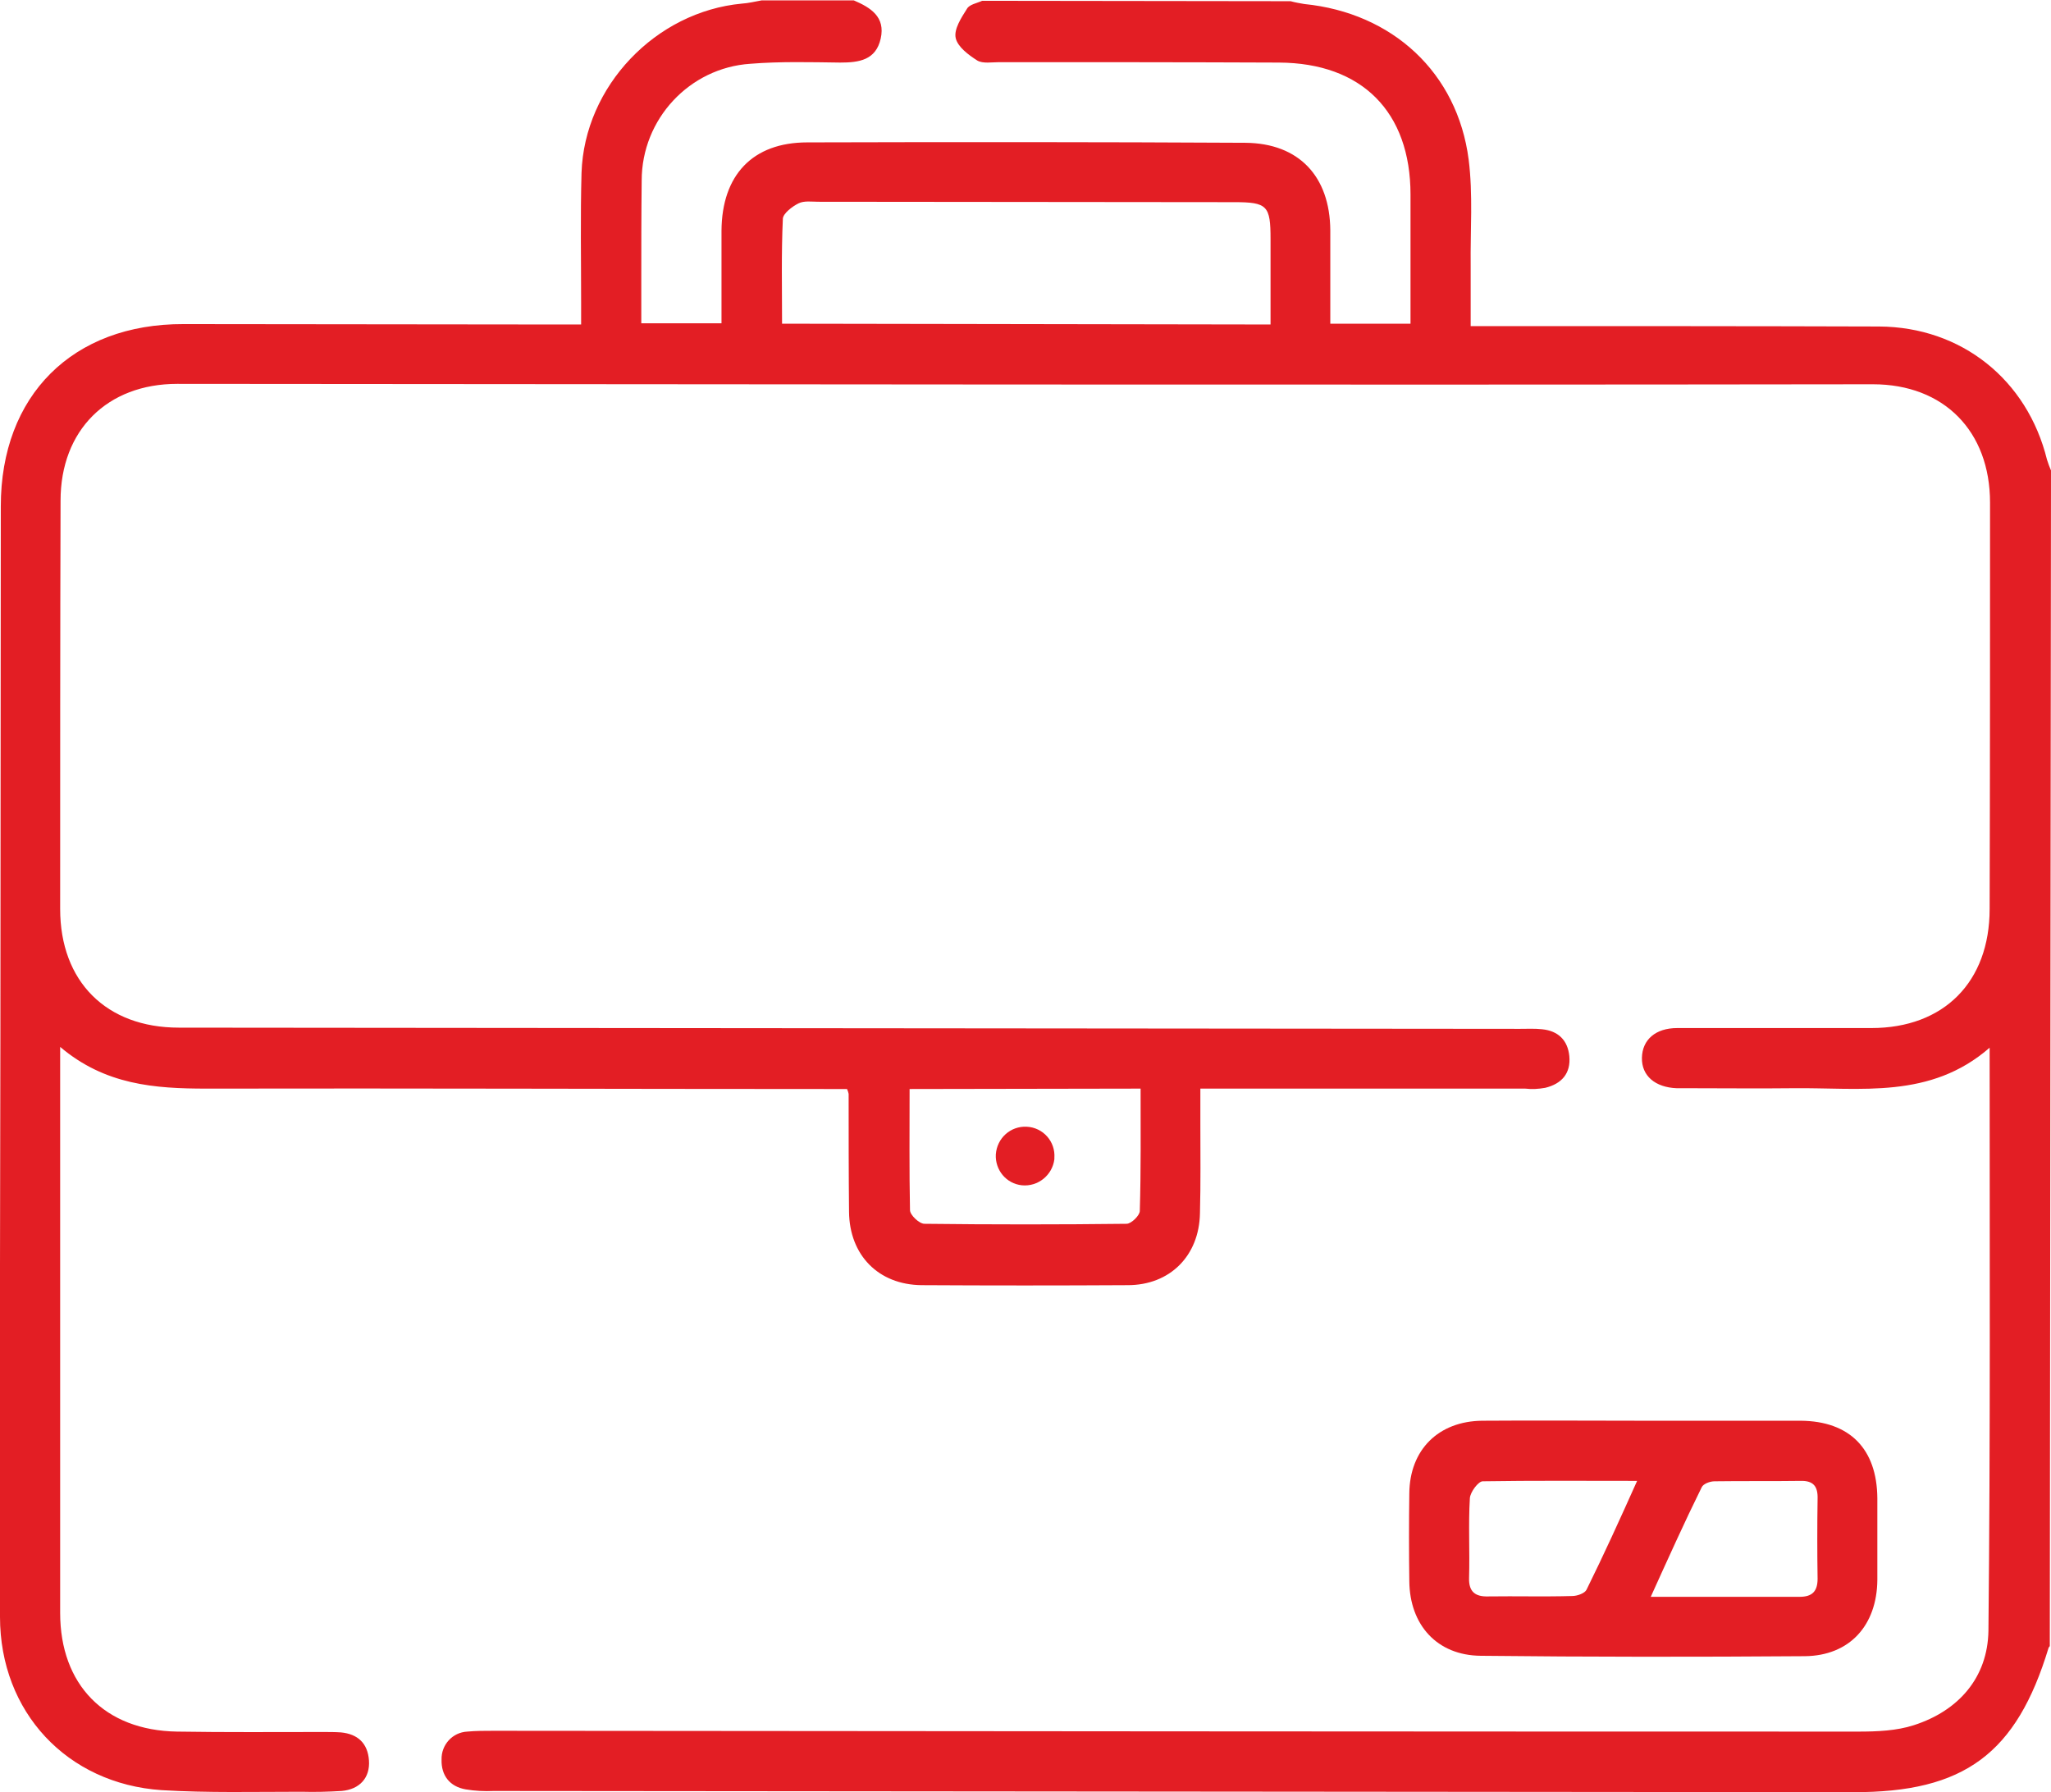
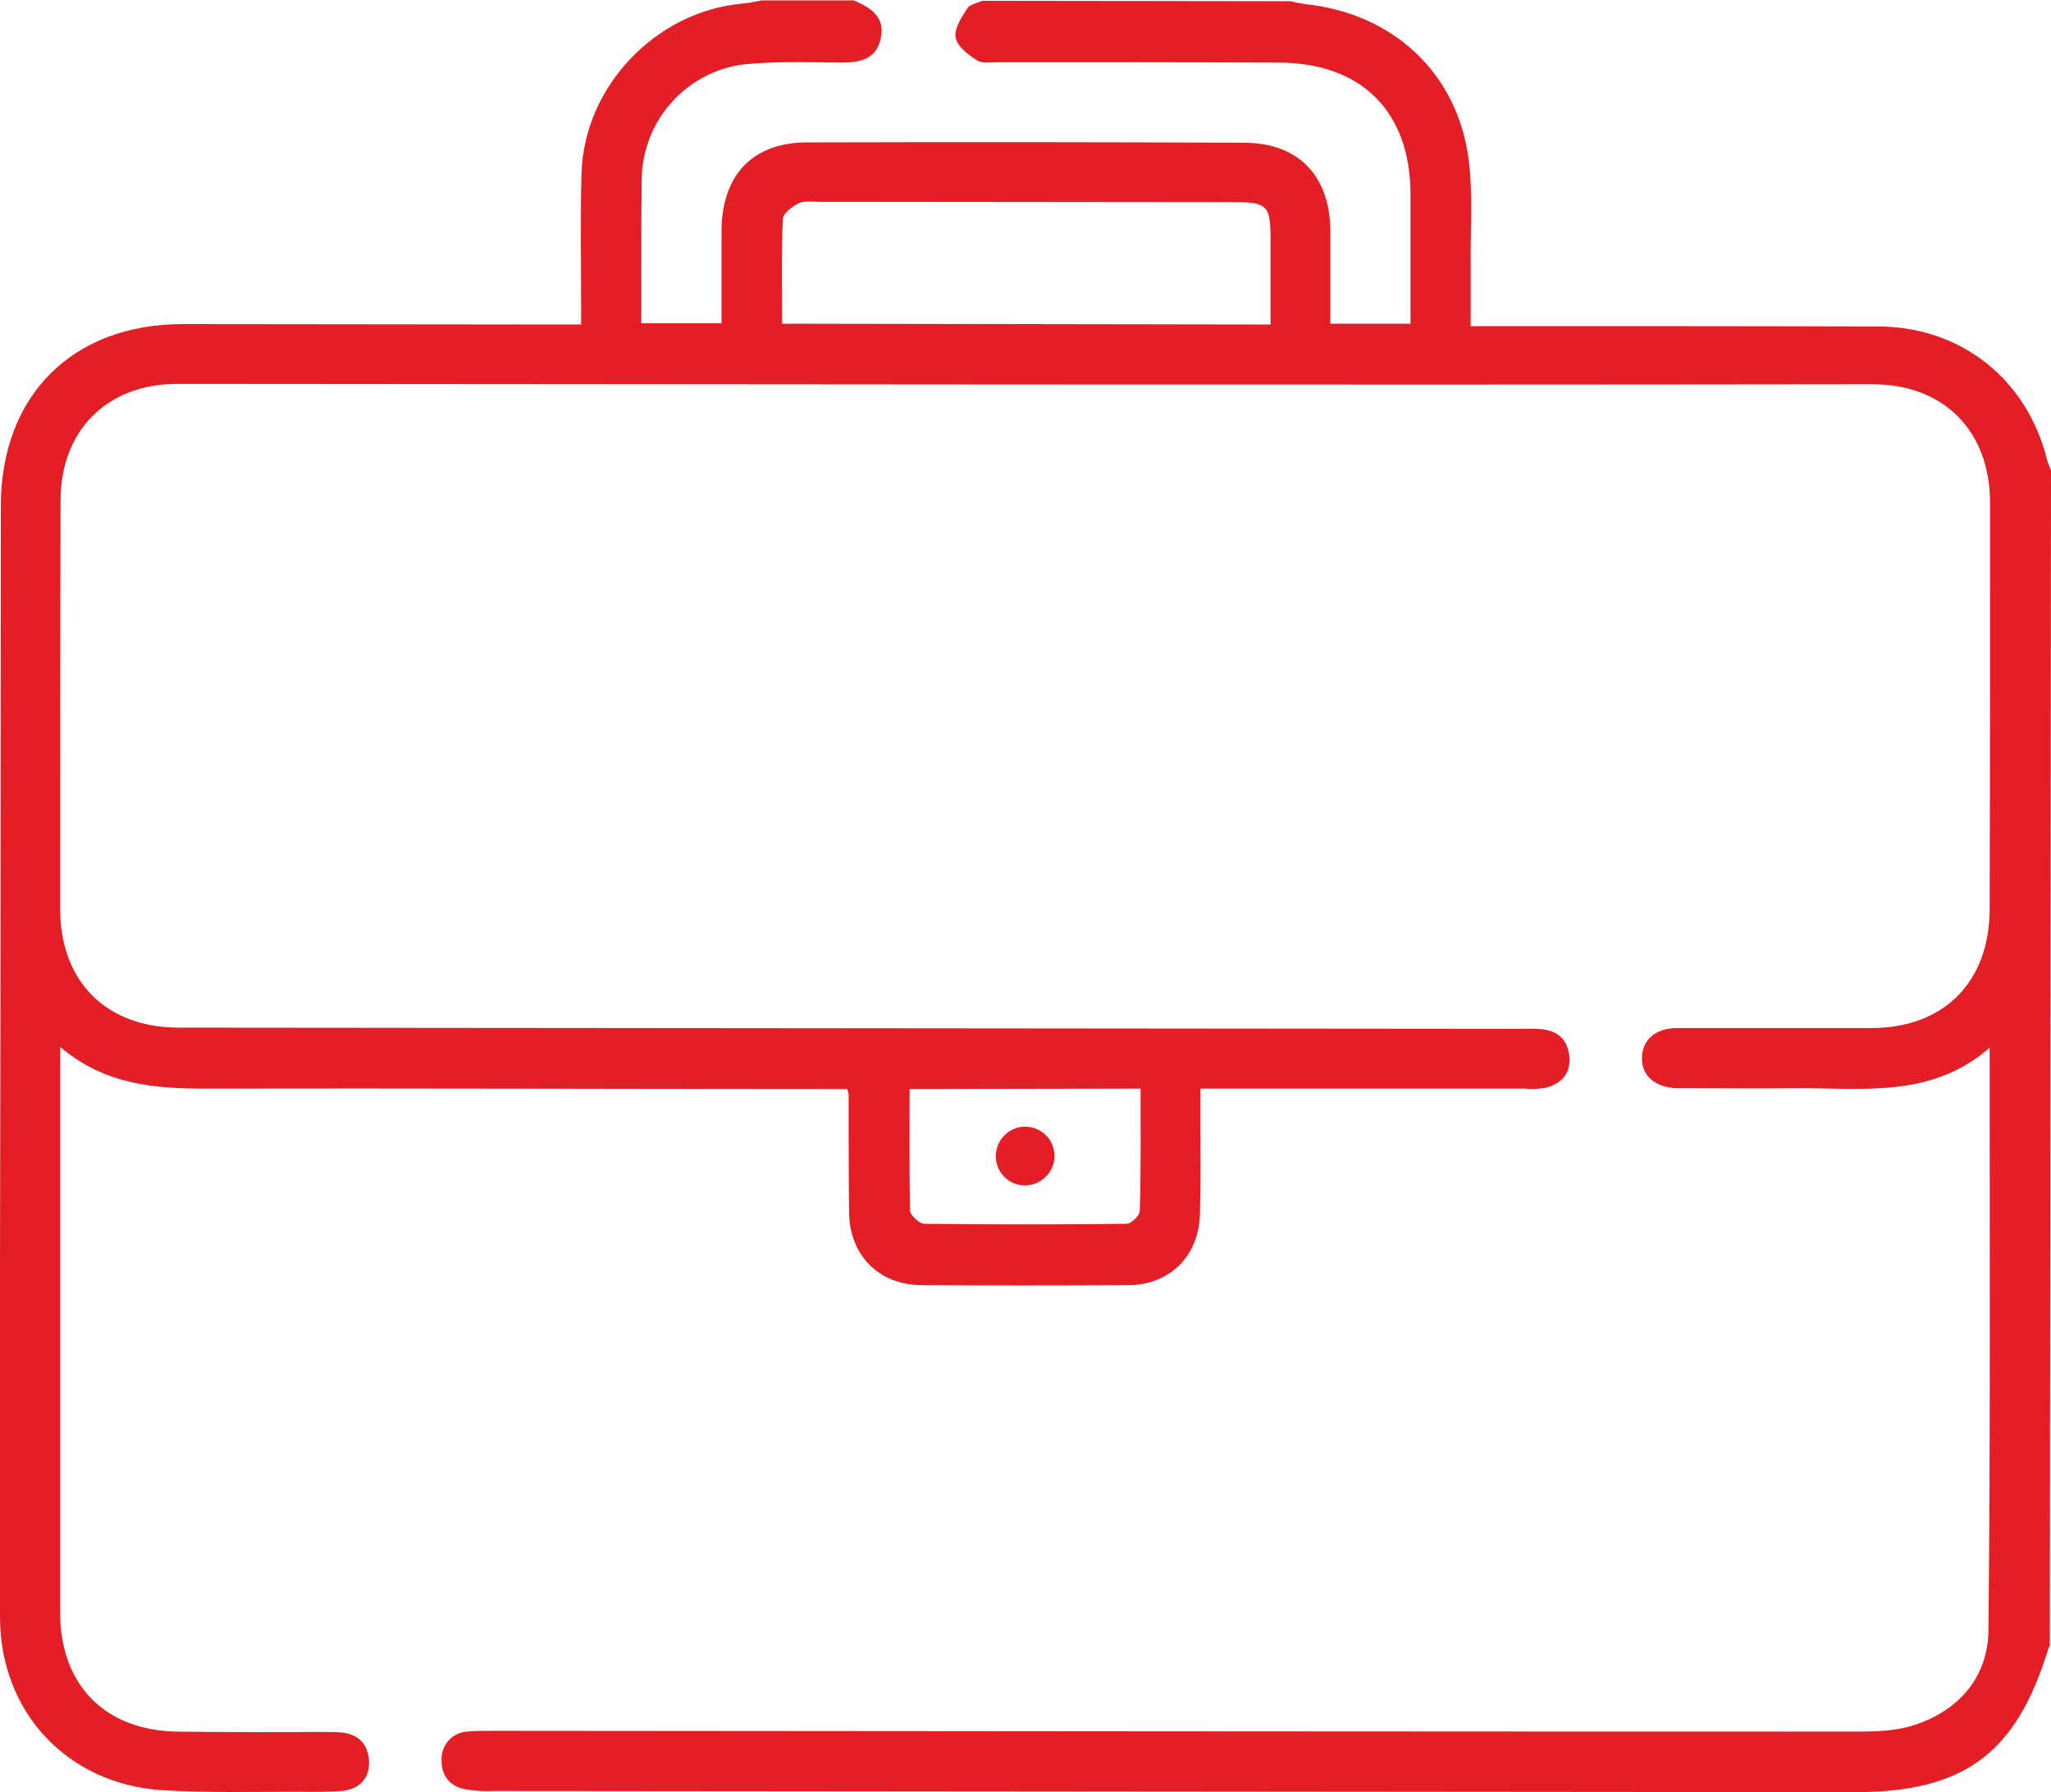
<svg xmlns="http://www.w3.org/2000/svg" id="Слой_1" x="0px" y="0px" viewBox="0 0 511.4 446.8" style="enable-background:new 0 0 511.4 446.8;" xml:space="preserve">
  <style type="text/css"> .st0{fill:#e31e24;} </style>
  <title>Ресурс 92</title>
  <g id="Слой_2_1_">
    <g id="Слой_1-2">
      <g id="MSx2Sg.tif">
        <path class="st0" d="M511.1,410.4c-0.1,0.1-0.2,0.2-0.3,0.4c-8,26.4-21,36.1-48.8,36c-113-0.1-225.9-0.2-338.9-0.3 c-2.3,0.1-4.7,0-7-0.4c-4-0.7-6.1-3.5-6-7.4c-0.1-3.7,2.7-6.8,6.4-7c2.2-0.2,4.3-0.2,6.5-0.2c113.5,0.1,226.9,0.2,340.4,0.2 c4.6,0,9.5-0.2,13.8-1.6c11.2-3.6,18.4-11.9,18.6-23.5c0.5-48,0.3-96.1,0.3-145.4c-14.8,12.9-32.2,9.9-49,10.1 c-8.6,0.1-17.3,0-26,0c-1,0-2,0-3,0c-5.4-0.2-8.8-3.1-8.7-7.6s3.4-7.4,8.8-7.4c16.1,0,32.3,0,48.4,0c18.1,0,29.5-11.5,29.5-29.7 c0.1-33.8,0.1-67.5,0.1-101.3c0-17.8-11.5-29.5-29.2-29.5C326.1,96,185.2,95.8,44.2,95.7c-17.5,0-29.1,11.6-29.1,29.1 C15,158.7,15,192.7,15,226.6c0,18.1,11.5,29.6,29.6,29.6c111.5,0.1,222.9,0.2,334.4,0.3c1.8,0,3.7-0.1,5.5,0.1 c4,0.4,6.4,2.7,6.8,6.7c0.4,4.3-1.9,6.9-6,7.9c-1.7,0.3-3.3,0.4-5,0.2l-74.9,0h-6.1c0,3.1,0,5.8,0,8.6c0,7.5,0.1,15-0.1,22.5 c-0.2,10.6-7.5,17.9-18,17.9c-17.1,0.1-34.3,0.1-51.4,0c-10.8-0.1-18-7.5-18.1-18.3c-0.1-9.8-0.1-19.6-0.1-29.4 c-0.1-0.4-0.2-0.8-0.4-1.2h-5.5c-51.4,0-102.8-0.2-154.2-0.1c-12.9,0-25.3-0.9-36.5-10.4v5.4c0,45.2,0,90.4,0,135.7 c0,17.9,11.1,29.3,29.1,29.6c12.2,0.2,24.3,0.1,36.4,0.1c1.5,0,3,0,4.5,0.1c4.2,0.4,6.7,2.7,7,7s-2.3,7.2-6.8,7.6 c-3.3,0.2-6.7,0.3-10,0.2c-11.7,0-23.3,0.3-34.9-0.4C16.7,444.7,0,426.8,0,403.1c-0.1-48.6,0-97.1,0.1-145.7 c0-43.7,0.1-87.5,0.1-131.2c0-27.6,17.9-45.5,45.6-45.4l92.3,0.1h6.8c0-2,0-3.7,0-5.4c0-10.8-0.2-21.6,0.1-32.4 c0.7-21.6,18.5-40.2,40-42.2c1.6-0.1,3.2-0.5,4.9-0.8h23c4.2,1.8,7.9,4.1,6.7,9.5s-5.4,6-10.1,6c-7.5-0.1-15-0.3-22.4,0.3 C171.9,16.9,160,29.7,160,45c-0.1,8.5-0.1,17-0.1,25.4c0,3.4,0,6.8,0,10.2h20c0-7.9,0-15.5,0-23.1c0.1-13.8,7.7-22,21.4-22 c36.4-0.1,72.8-0.1,109.2,0.1c13.4,0.1,21.1,8.4,21.2,21.8c0,7.8,0,15.5,0,23.3h20c0-2,0-3.7,0-5.3c0-9,0-17.9,0-26.9 c0-20.6-12.1-32.8-32.8-32.9c-23.3-0.1-46.6-0.1-69.8-0.1c-1.8,0-4,0.4-5.4-0.4c-2.2-1.4-4.9-3.4-5.4-5.6s1.4-5.1,2.8-7.3 c0.6-1.1,2.5-1.4,3.8-2l76.9,0.1c1.1,0.3,2.2,0.5,3.4,0.7c22,2.2,38.2,17.1,41,38.8c1.1,8.7,0.4,17.6,0.5,26.4 c0,4.9,0,9.8,0,15.1h6.6c31.7,0,63.5,0,95.2,0.1c20.6,0.1,37,13.3,41.9,33.2c0.3,0.9,0.6,1.8,1,2.7L511.1,410.4z M316.8,80.9 c0-7.4,0-14.3,0-21.3c0-8.3-0.8-9.2-9-9.2c-34.6,0-69.2-0.1-103.8-0.1c-1.6,0-3.5-0.3-4.9,0.4c-1.6,0.8-3.8,2.5-3.9,3.8 c-0.4,8.7-0.2,17.4-0.2,26.2L316.8,80.9z M226.8,271.5c0,10.4-0.1,20.3,0.1,30.2c0,1.2,2.3,3.4,3.6,3.4c16.8,0.2,33.6,0.2,50.4,0 c1.2,0,3.3-2.1,3.3-3.2c0.3-10.1,0.2-20.2,0.2-30.5L226.8,271.5z" />
-         <path class="st0" d="M409.6,354.2c13.1,0,26.3,0,39.4,0c12.2,0.1,19,7,19.1,19.3c0,6.8,0,13.6,0,20.4c-0.1,11.3-6.9,18.9-18.1,19 c-26.9,0.2-53.9,0.2-80.8-0.1c-10.9-0.1-17.7-7.7-17.8-18.6c-0.1-7.3-0.1-14.6,0-21.9c0.1-10.9,7.3-18,18.2-18.1 C383,354.1,396.3,354.2,409.6,354.2z M408.2,369.2c-13.4,0-25.9-0.1-38.5,0.1c-1.1,0-3.1,2.7-3.2,4.2c-0.4,6.6,0,13.2-0.2,19.9 c-0.1,3.5,1.6,4.7,4.8,4.6c7-0.1,13.9,0.1,20.9-0.1c1.3,0,3.2-0.7,3.6-1.6C399.9,387.6,403.9,378.8,408.2,369.2L408.2,369.2z M411.6,398.1c13.2,0,25.1,0,37.1,0c3.1,0,4.5-1.3,4.5-4.5c-0.1-6.6-0.1-13.3,0-19.9c0.1-3.1-1-4.6-4.3-4.5 c-7.1,0.1-14.3,0-21.4,0.1c-1.1,0-2.8,0.6-3.2,1.5C420,379.5,416,388.4,411.6,398.1L411.6,398.1z" />
        <path class="st0" d="M256,280.9c4.1,0.2,7.2,3.7,6.9,7.8c0,0.1,0,0.2,0,0.3c-0.5,4-4.1,6.9-8.1,6.5c-3.9-0.4-6.7-3.8-6.5-7.7 C248.6,283.7,252,280.7,256,280.9z" />
      </g>
    </g>
  </g>
</svg>